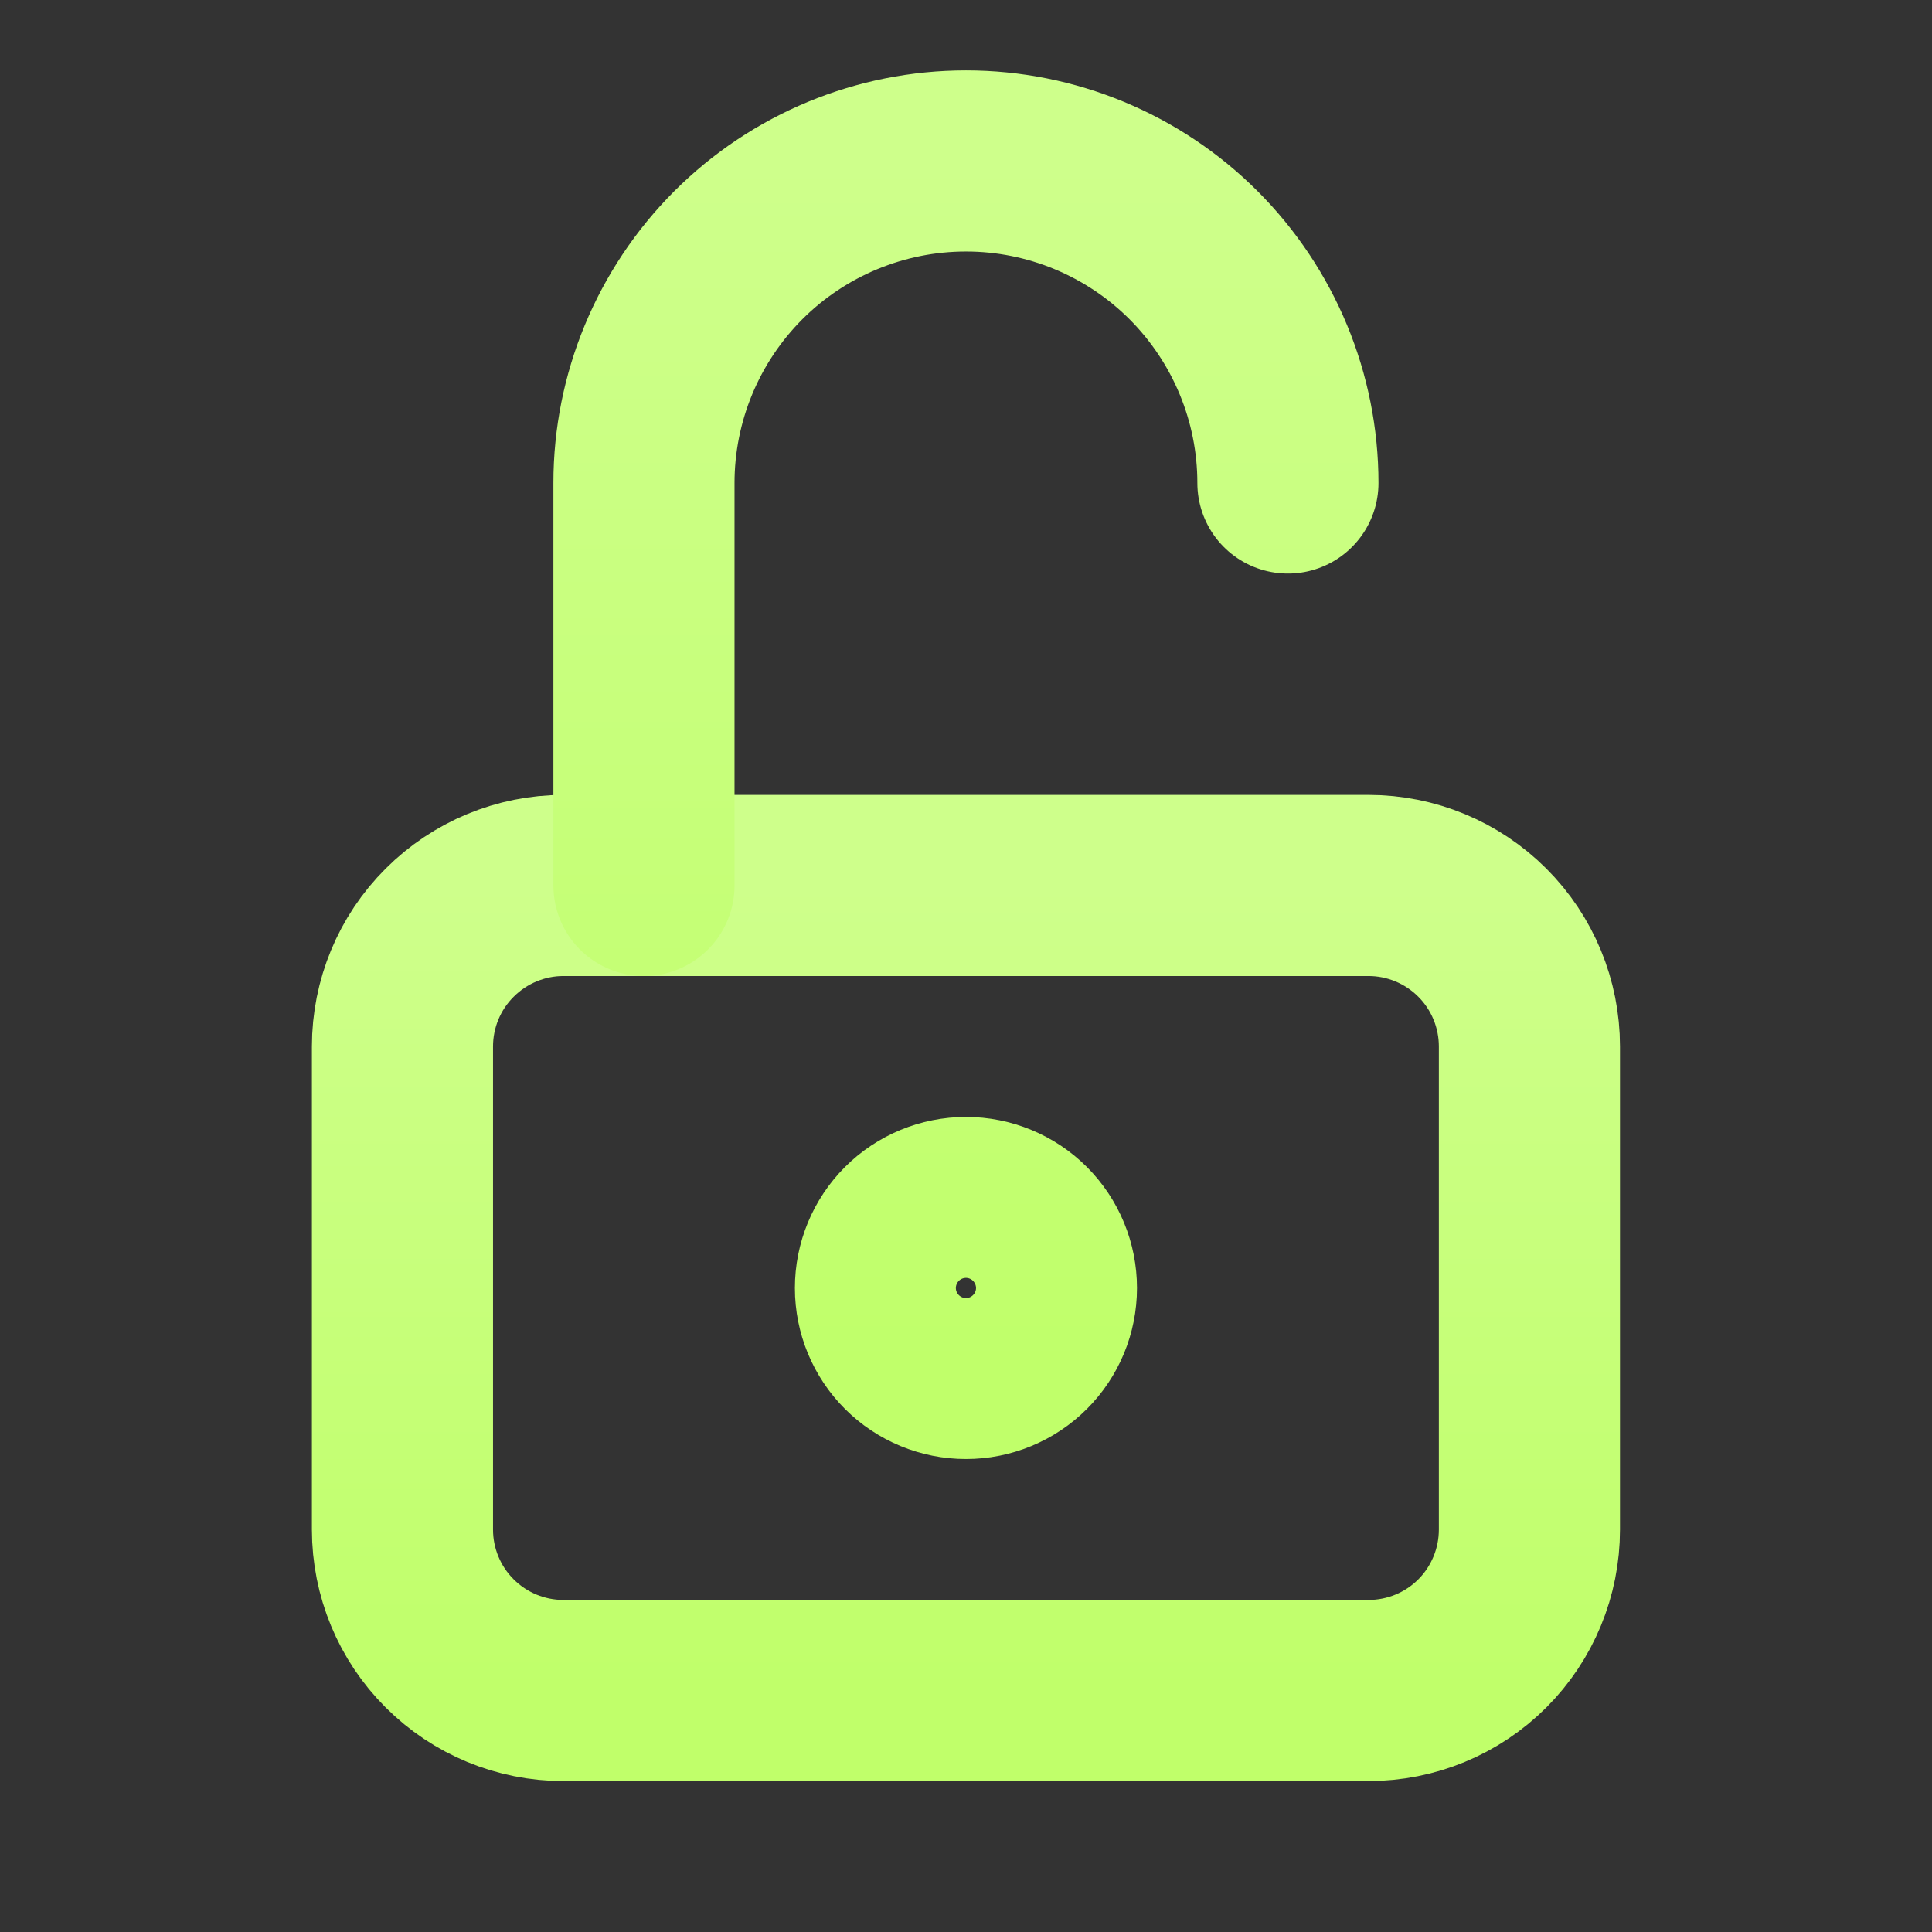
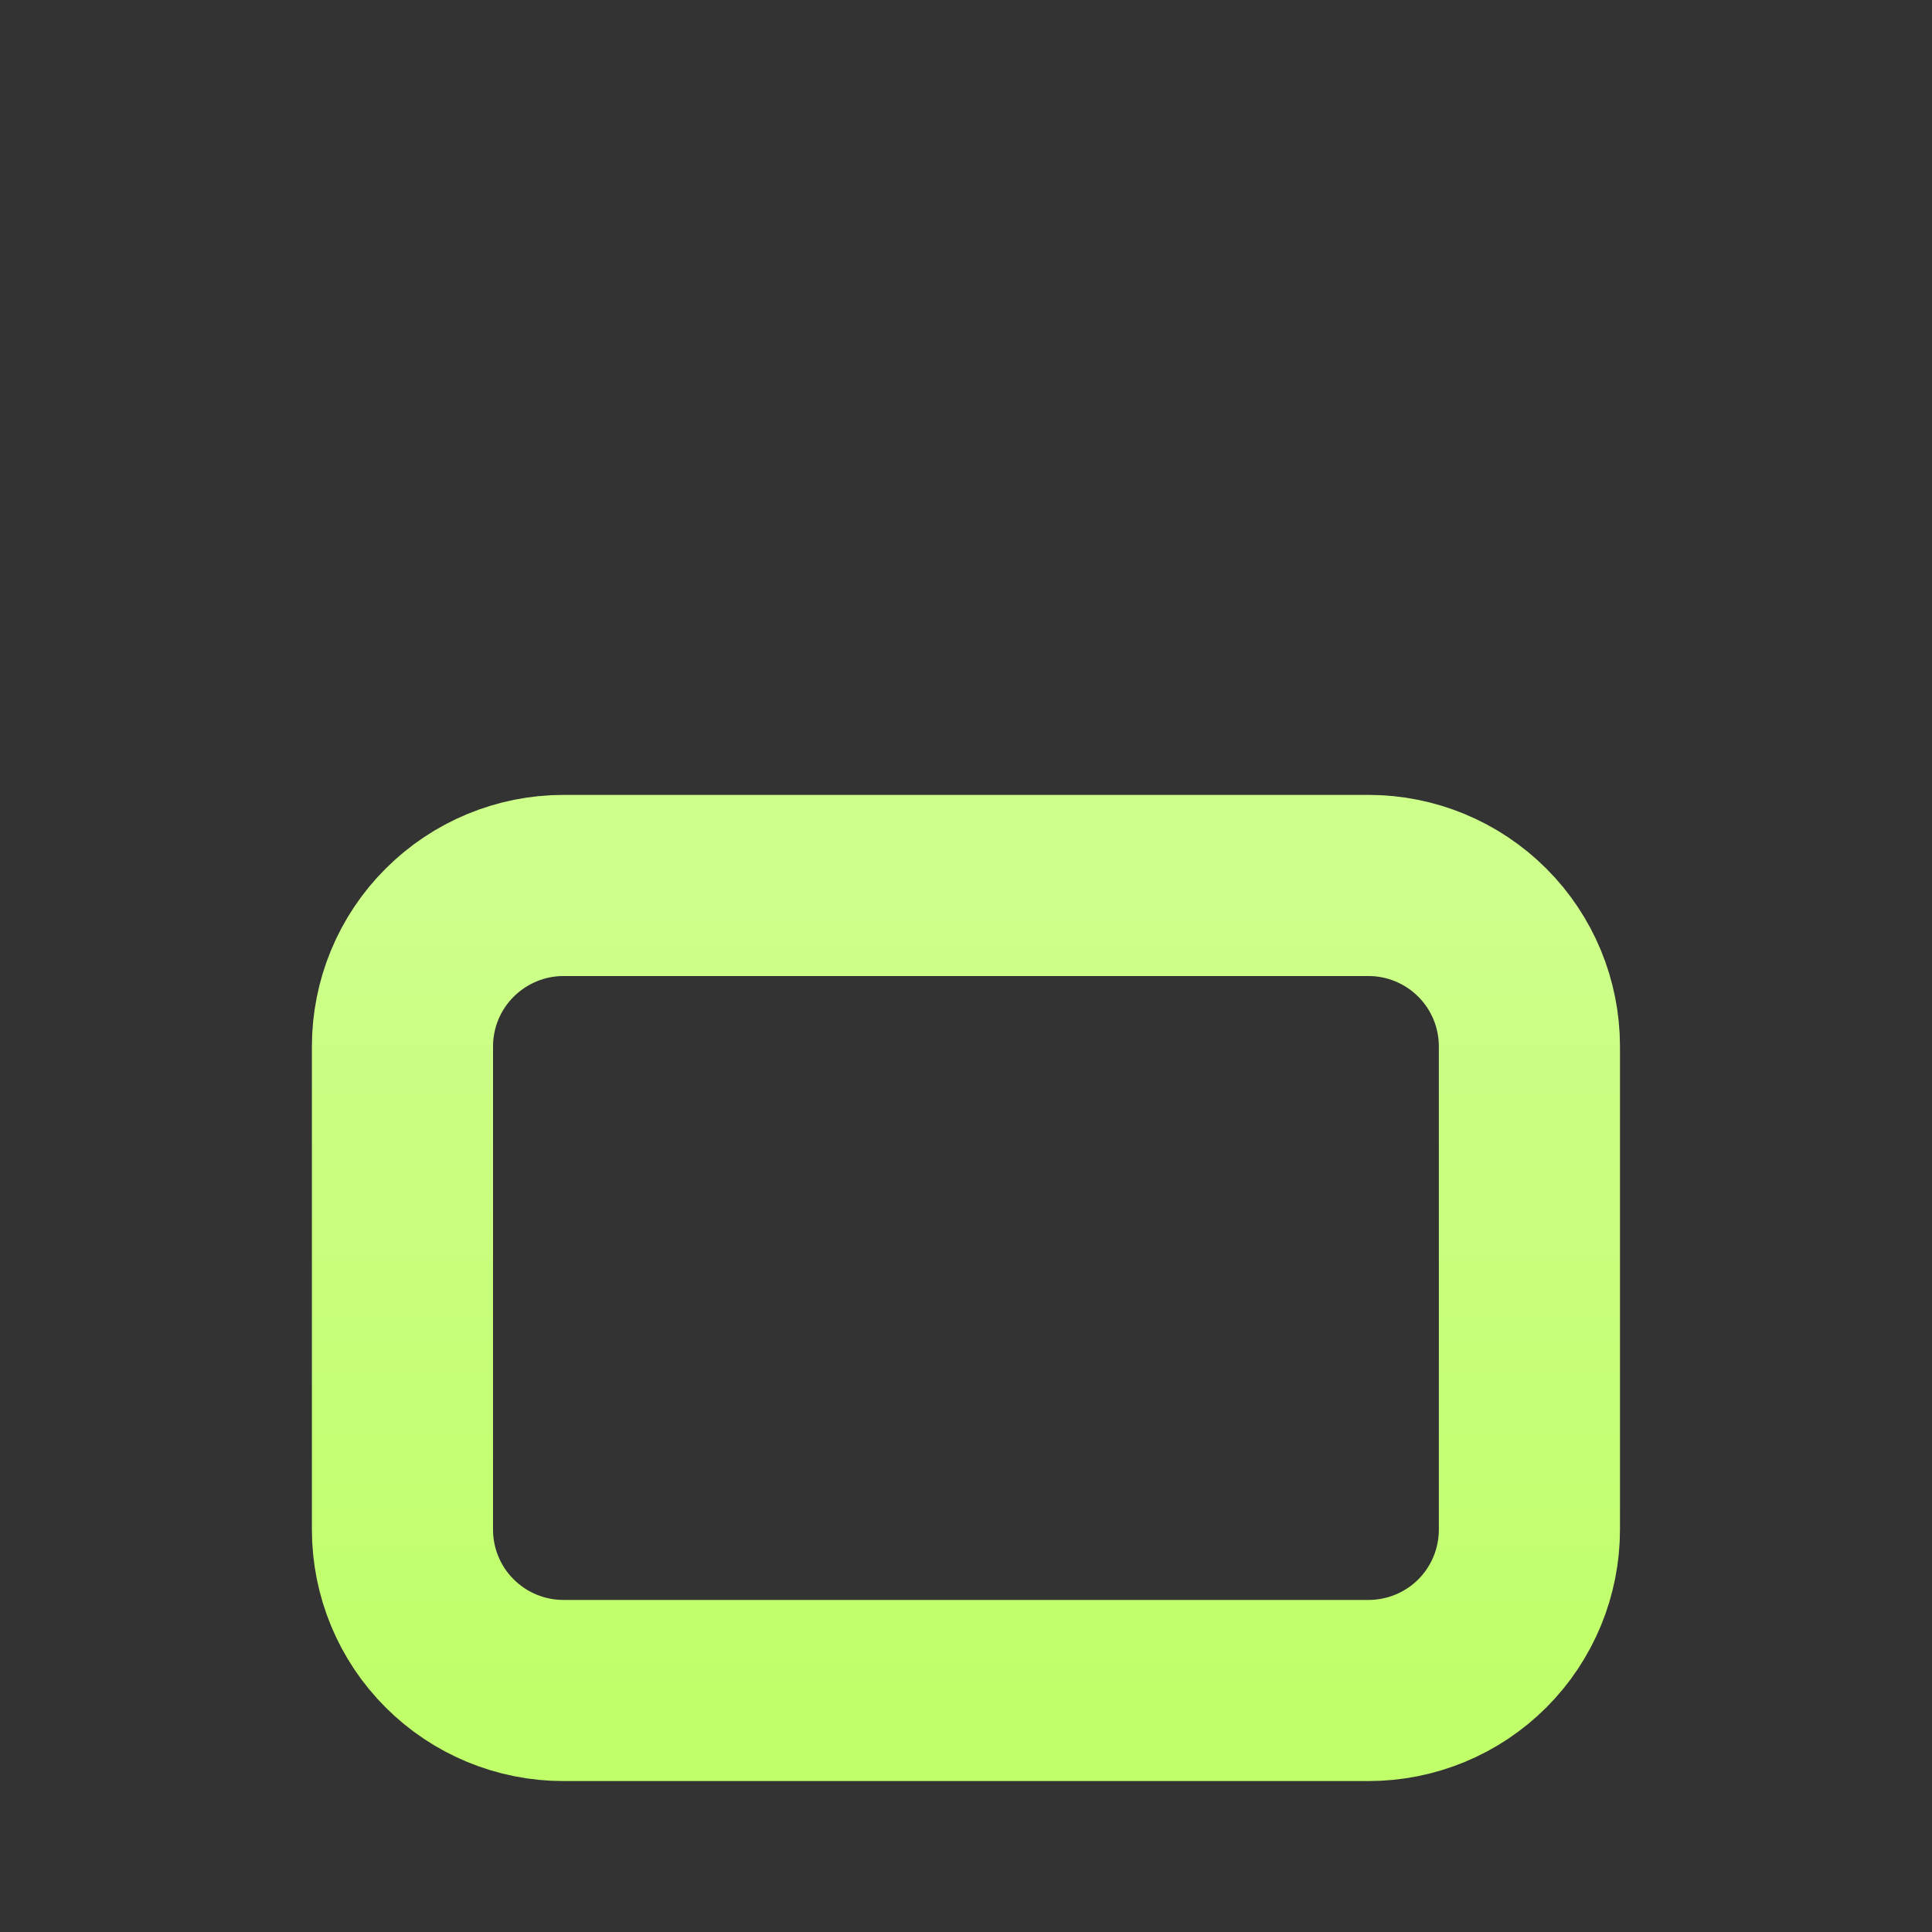
<svg xmlns="http://www.w3.org/2000/svg" width="16" height="16" viewBox="0 0 16 16" fill="none">
  <rect x="0" y="0" width="16" height="16" fill="#333333" stroke="none" />
  <path d="M3.333 8.667C3.333 8.313 3.473 7.974 3.724 7.724C3.974 7.474 4.313 7.333 4.666 7.333H11.333C11.687 7.333 12.026 7.474 12.276 7.724C12.526 7.974 12.666 8.313 12.666 8.667V12.667C12.666 13.02 12.526 13.36 12.276 13.61C12.026 13.86 11.687 14 11.333 14H4.666C4.313 14 3.974 13.86 3.724 13.61C3.473 13.36 3.333 13.02 3.333 12.667V8.667Z" stroke="url(#paint0_linear_552_43818)" stroke-width="1.5" stroke-linecap="round" stroke-linejoin="round" />
-   <path d="M5.333 7.333V4C5.333 3.293 5.614 2.615 6.114 2.114C6.614 1.614 7.292 1.333 8 1.333C8.707 1.333 9.385 1.614 9.885 2.114C10.385 2.615 10.666 3.293 10.666 4M7.333 10.667C7.333 10.844 7.403 11.013 7.528 11.138C7.653 11.263 7.823 11.333 8 11.333C8.176 11.333 8.346 11.263 8.471 11.138C8.596 11.013 8.666 10.844 8.666 10.667C8.666 10.49 8.596 10.32 8.471 10.195C8.346 10.07 8.176 10 8 10C7.823 10 7.653 10.07 7.528 10.195C7.403 10.32 7.333 10.49 7.333 10.667Z" stroke="url(#paint1_linear_552_43818)" stroke-width="1.5" stroke-linecap="round" stroke-linejoin="round" />
  <defs>
    <linearGradient id="paint0_linear_552_43818" x1="8" y1="7.333" x2="8" y2="14" gradientUnits="userSpaceOnUse">
      <stop stop-color="#CEFF8B" />
      <stop offset="1" stop-color="#C0FF6A" />
    </linearGradient>
    <linearGradient id="paint1_linear_552_43818" x1="8" y1="1.333" x2="8" y2="11.333" gradientUnits="userSpaceOnUse">
      <stop stop-color="#CEFF8B" />
      <stop offset="1" stop-color="#C0FF6A" />
    </linearGradient>
  </defs>
</svg>